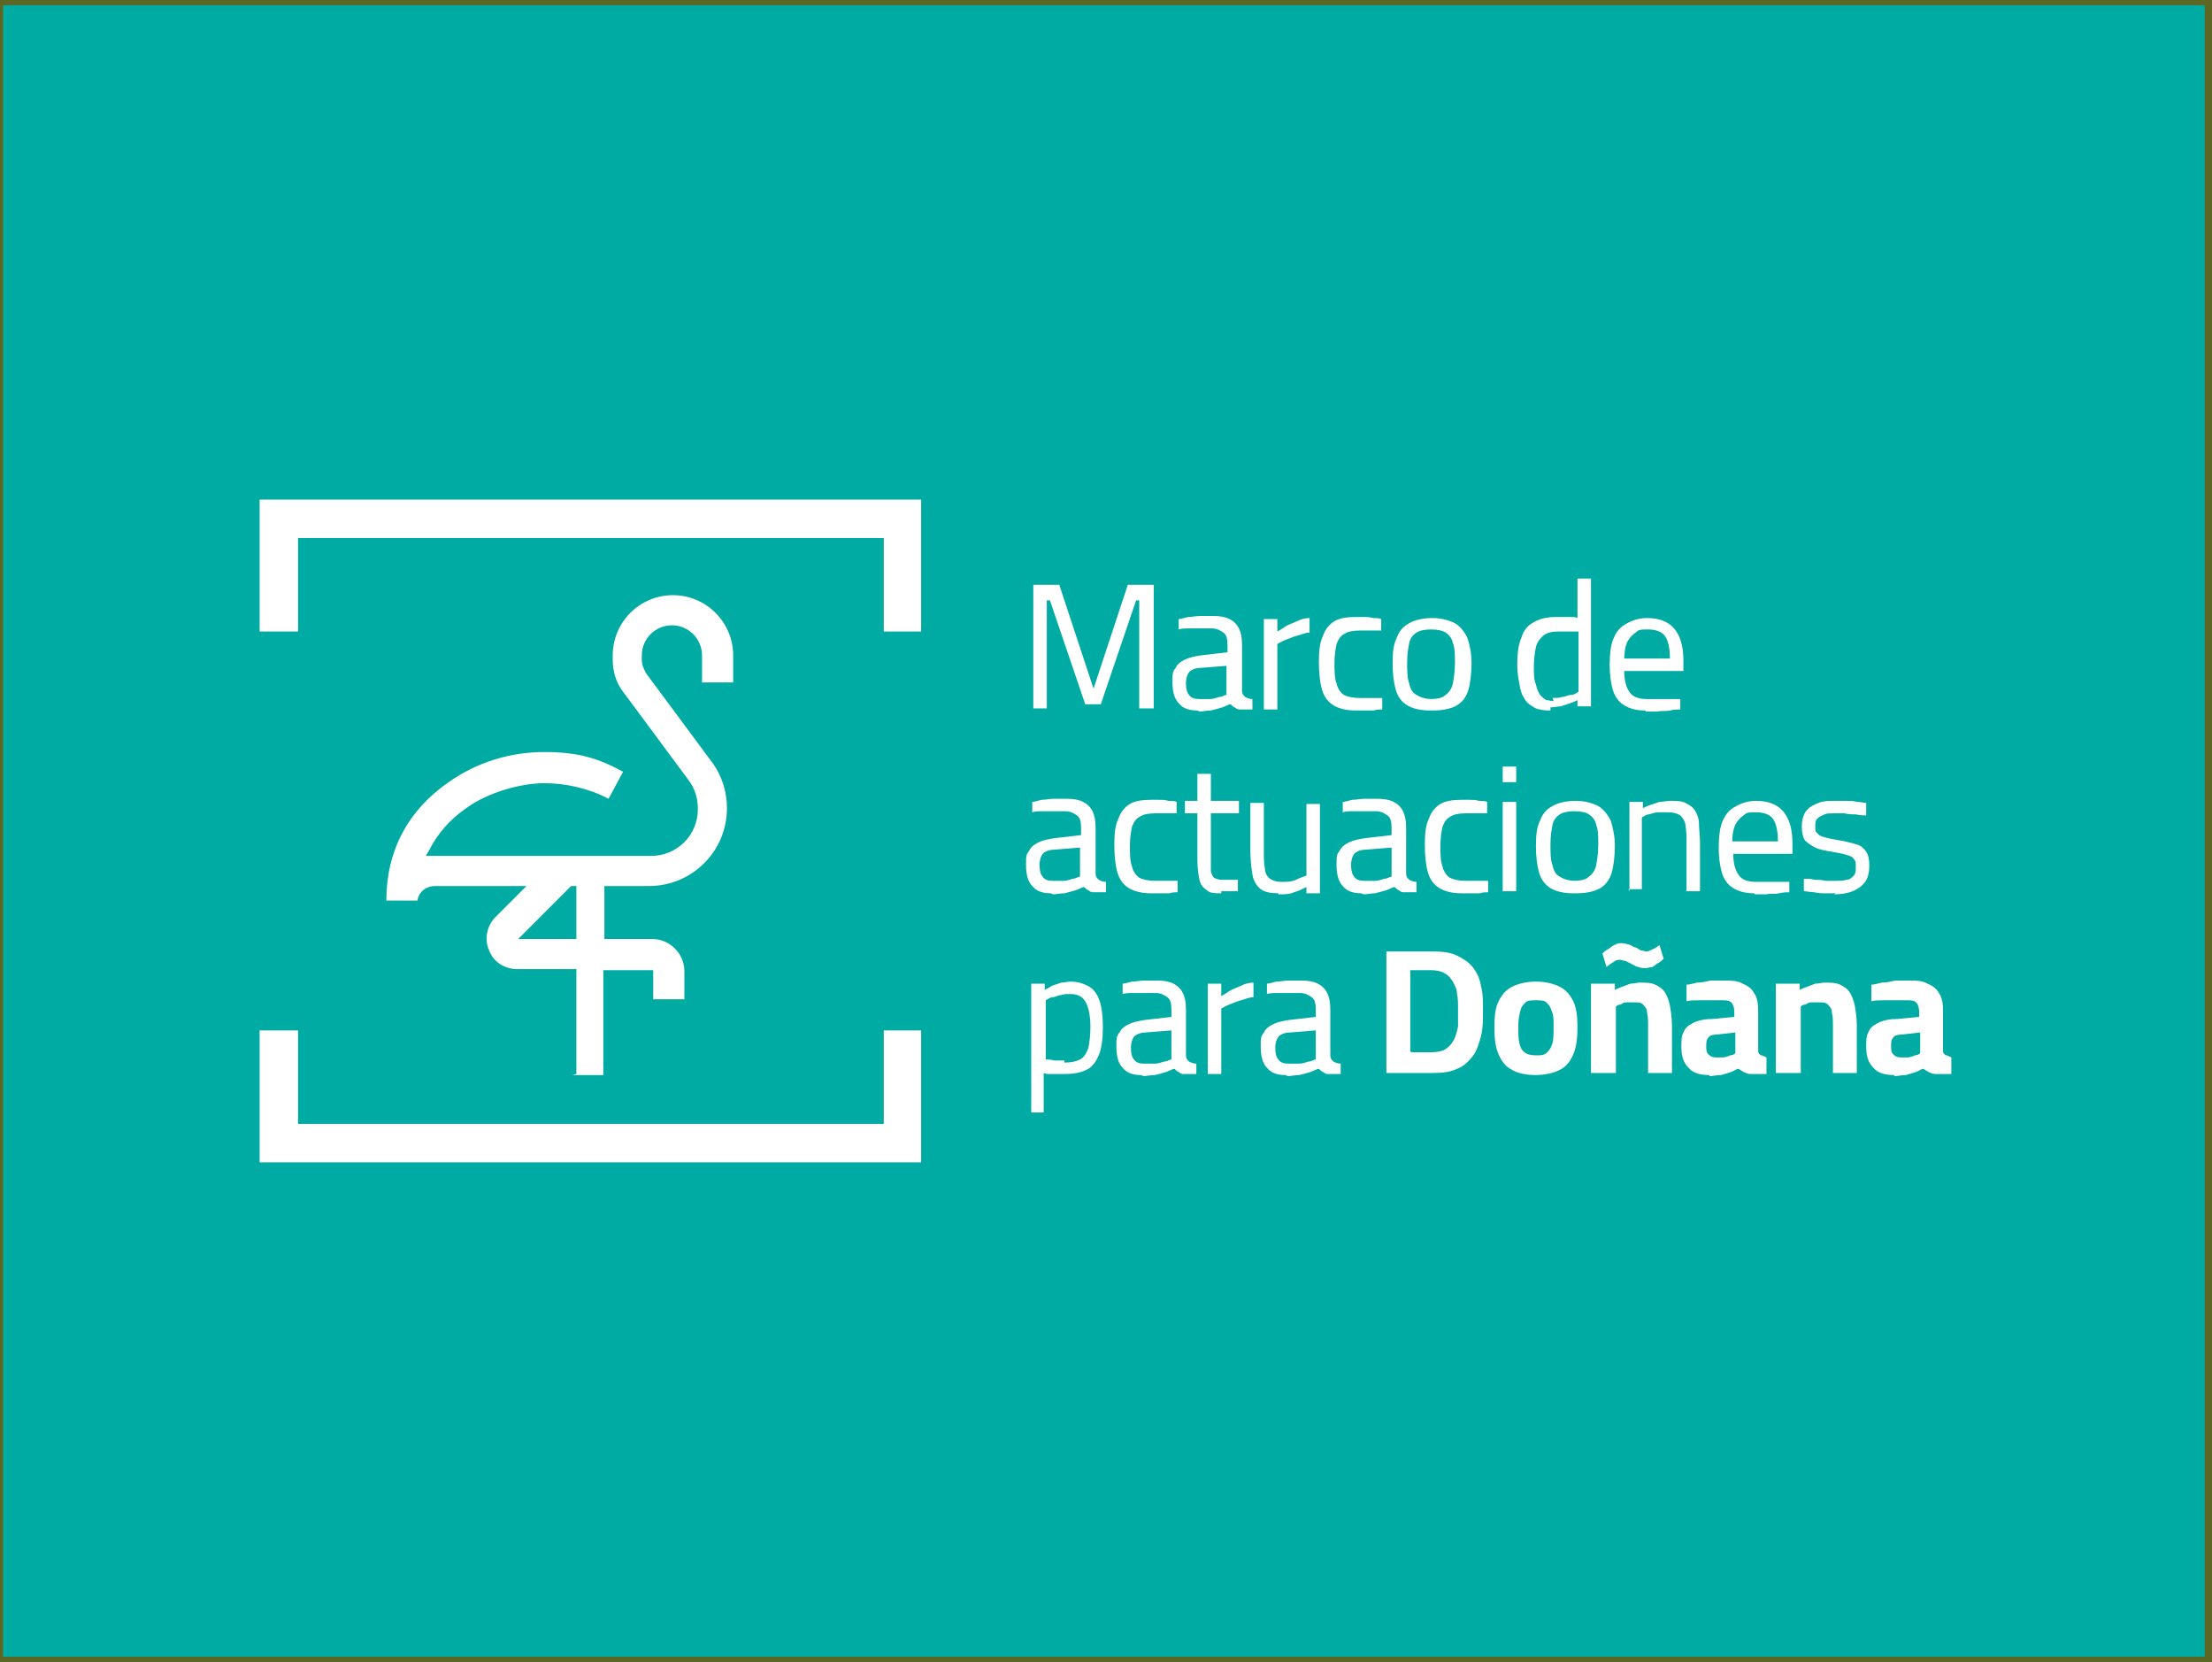
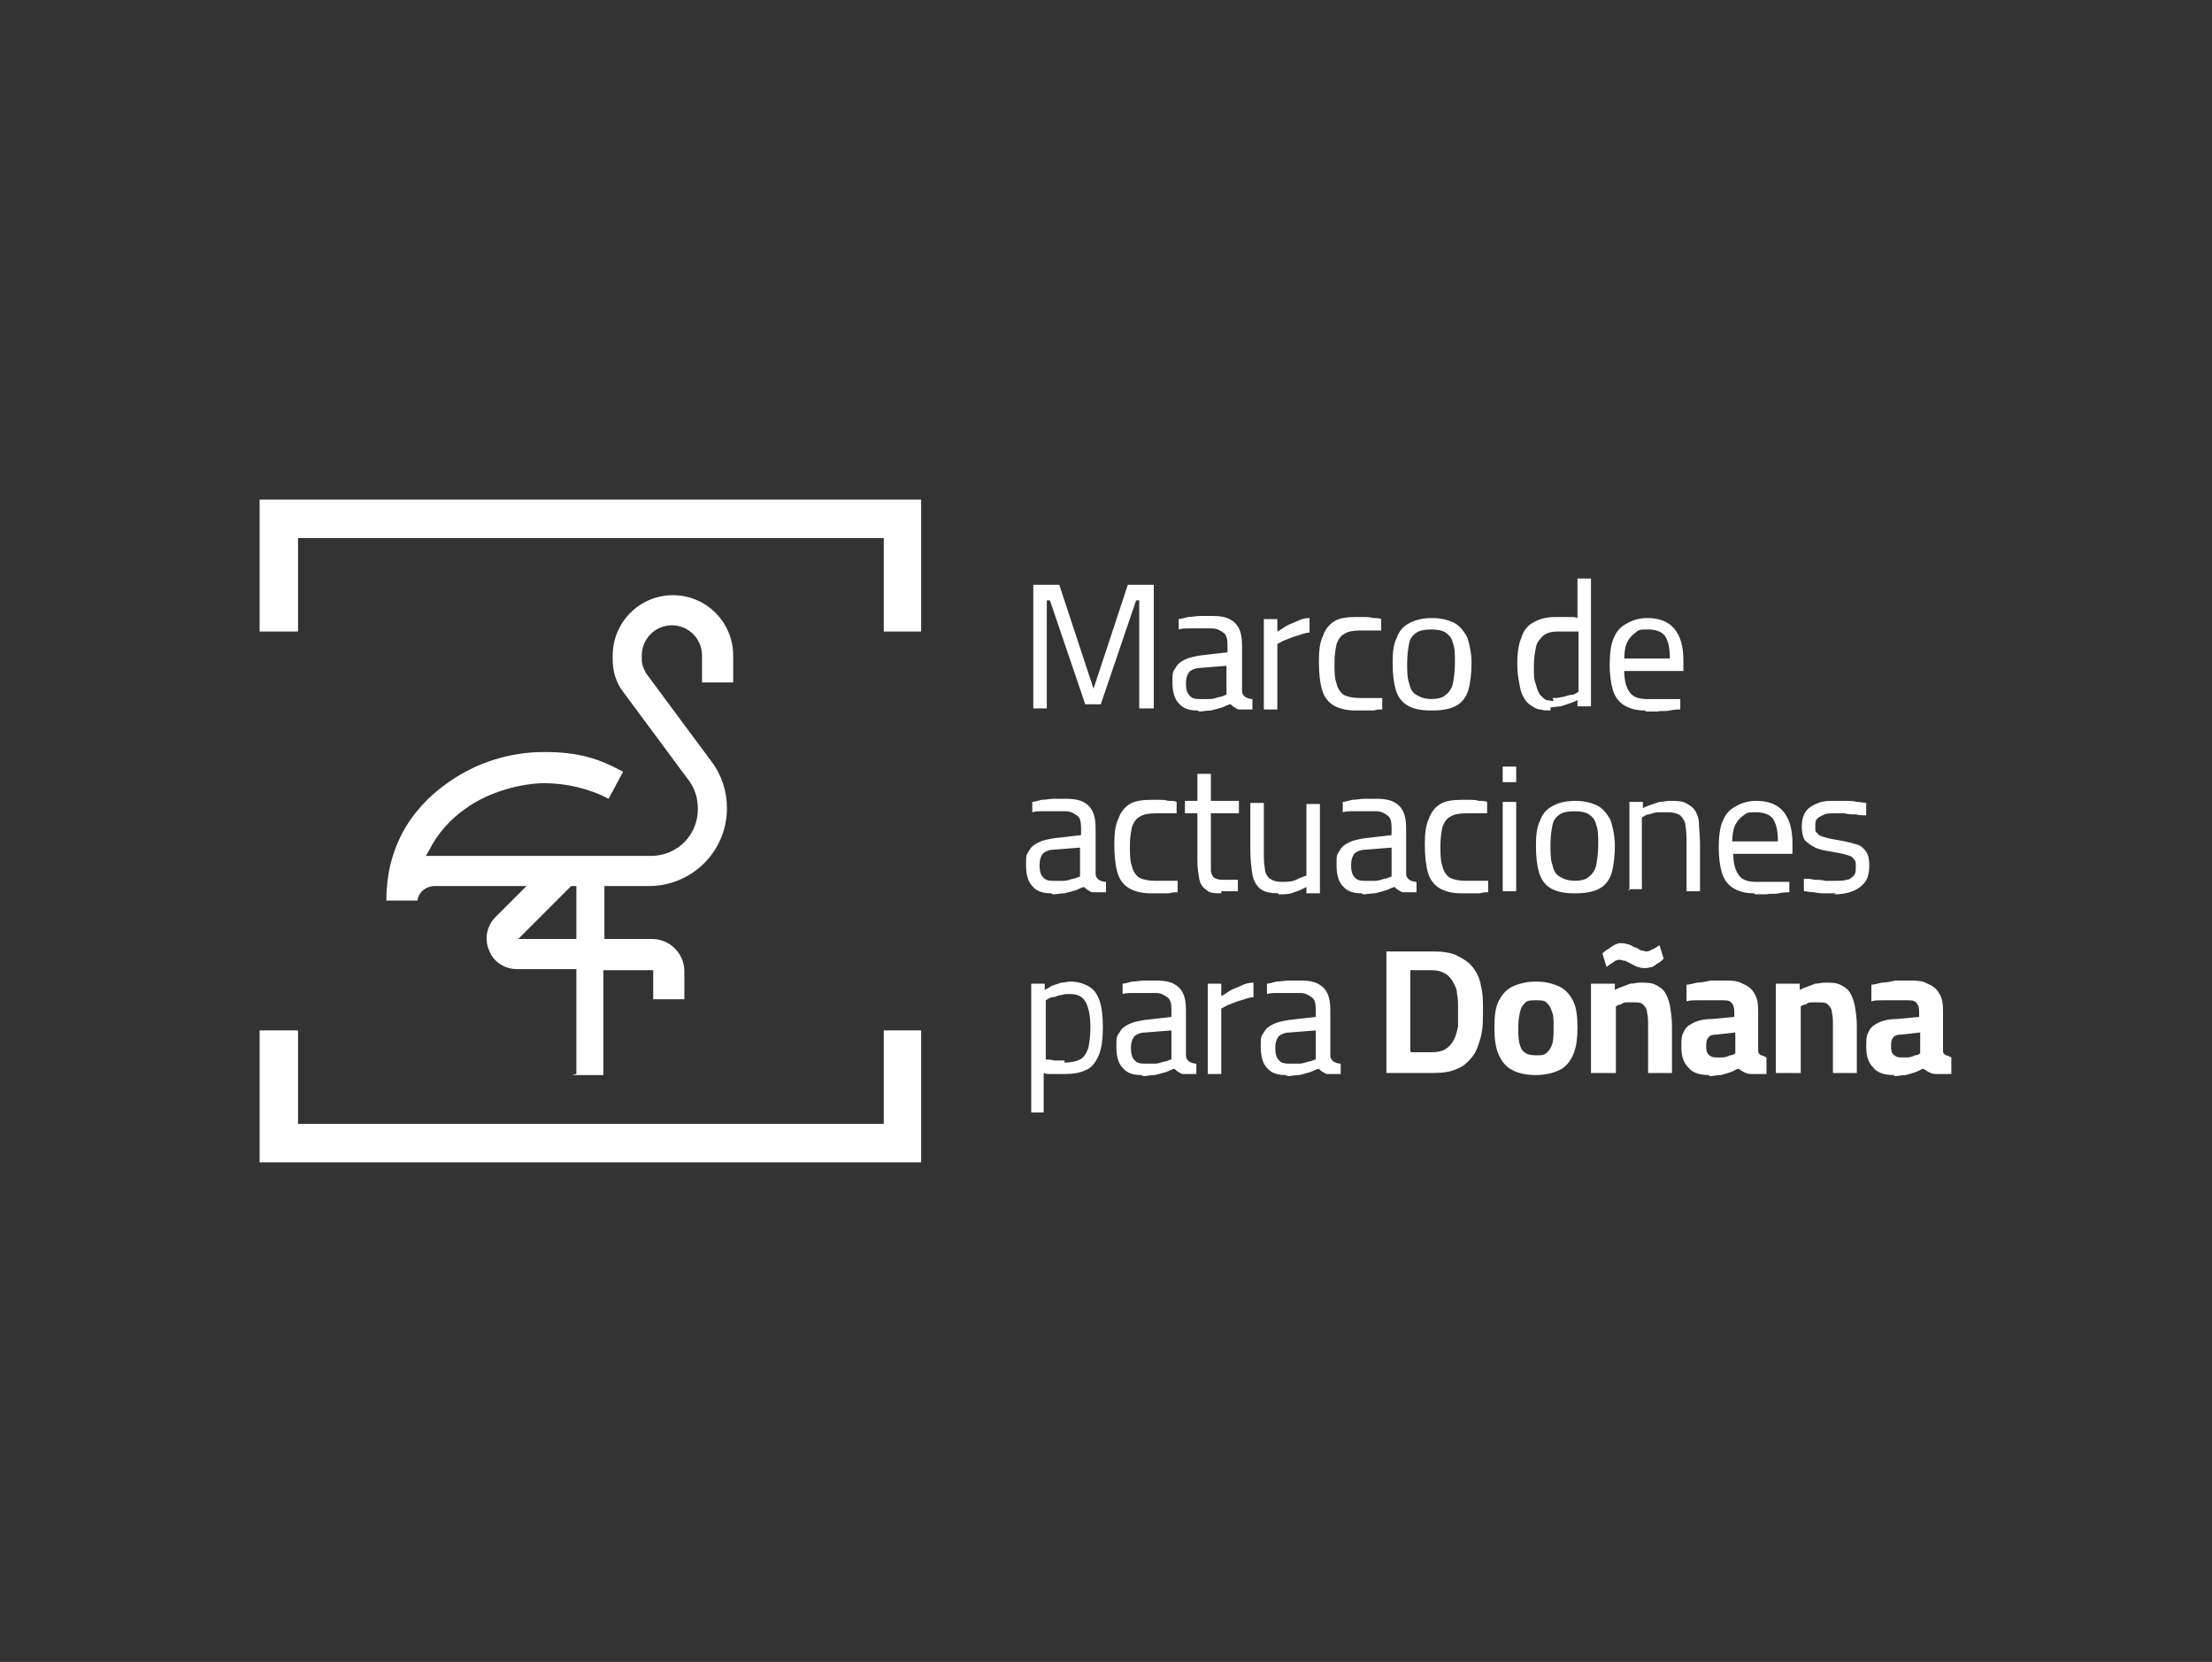
<svg xmlns="http://www.w3.org/2000/svg" id="Capa_1" data-name="Capa 1" version="1.1" viewBox="0 0 213 160">
  <rect x="0" y="0" width="213" height="160" fill="#333333" stroke="none" />
  <defs>
    <style>
      .cls-1 {
        fill: #00aba4;
        stroke: #5d6623;
        stroke-miterlimit: 10;
      }

      .cls-2 {
        fill: #fff;
        stroke-width: 0px;
      }
    </style>
  </defs>
-   <rect class="cls-1" x="-.2" width="213" height="160" />
  <path id="MAD_DOÑANA_HOR_FOSCURO" data-name="MAD DOÑANA HOR FOSCURO" class="cls-2" d="M99.5,68.2v-11.9h2.5l3.3,10,3.3-10h2.5v11.9h-1.4v-10.4h-.3l-3.4,10h-1.5l-3.4-10h-.3v10.4h-1.4ZM115.3,68.4c-.8,0-1.4-.2-1.8-.7-.4-.4-.6-1.1-.6-2s0-1,.3-1.4c.2-.4.5-.6.9-.8.4-.2.9-.3,1.5-.4l2.6-.3v-.7c0-.6-.1-1-.4-1.2-.3-.2-.6-.4-1.1-.4s-.6,0-1,0c-.4,0-.8,0-1.2,0-.4,0-.7,0-1,.1v-1c.2,0,.5-.1.9-.2.4,0,.8-.1,1.2-.1.4,0,.8,0,1.2,0,.7,0,1.2.1,1.6.3.4.2.7.5.9.9.2.4.3.9.3,1.6v4.4c0,.3.1.4.3.6.2.1.4.2.7.2v1c-.2,0-.4,0-.5,0-.1,0-.3,0-.4,0-.1,0-.3,0-.4,0-.1,0-.3-.1-.4-.2-.1,0-.3-.2-.4-.3-.2,0-.5.2-.8.3-.3.1-.7.2-1.1.3-.4,0-.8.1-1.1.1ZM115.5,67.3c.3,0,.6,0,1,0,.3,0,.6-.1.9-.2.3,0,.5-.2.7-.2v-2.8l-2.5.2c-.5,0-.9.2-1.1.4-.2.3-.3.6-.3,1.1s.1.9.3,1.1c.2.3.5.4,1,.4ZM121.7,68.2v-8.6h1.3v1.2c.2-.1.5-.3.8-.5.3-.2.7-.3,1.1-.5.4-.2.8-.3,1.2-.3v1.4c-.4,0-.8.2-1.2.3-.4.1-.8.3-1.1.4-.3.1-.6.3-.8.4v6.3h-1.3ZM130.5,68.4c-.9,0-1.6-.2-2.1-.5s-.9-.8-1.1-1.5c-.2-.7-.3-1.6-.3-2.7s.1-1.9.4-2.5c.2-.6.6-1.1,1.1-1.4.5-.3,1.2-.4,2.1-.4s.4,0,.7,0c.3,0,.6,0,.9.1.3,0,.6,0,.8.1v1.1c-.2,0-.5,0-.7,0-.3,0-.5,0-.7,0-.2,0-.4,0-.6,0-.7,0-1.2.1-1.5.3-.4.2-.6.5-.8,1-.1.5-.2,1.1-.2,1.8s0,1.5.2,2c.1.5.4.9.7,1.1.4.2.9.3,1.6.3s.4,0,.6,0c.2,0,.5,0,.8,0,.3,0,.5,0,.7,0v1.1c-.2,0-.5,0-.8.1-.3,0-.6,0-.9,0-.3,0-.5,0-.7,0ZM137.7,68.4c-1,0-1.7-.2-2.2-.5-.5-.3-.9-.8-1.1-1.5-.2-.7-.3-1.5-.3-2.6s.1-1.8.4-2.4c.2-.6.6-1.1,1.2-1.4.5-.3,1.3-.5,2.2-.5s1.6.2,2.2.5c.5.3.9.8,1.2,1.4.2.6.4,1.5.4,2.4s-.1,1.9-.3,2.6c-.2.7-.6,1.2-1.1,1.5-.5.3-1.3.5-2.3.5ZM137.7,67.3c.7,0,1.2-.1,1.5-.4.3-.2.6-.6.7-1.1.1-.5.2-1.2.2-2s0-1.4-.2-1.9c-.1-.5-.4-.8-.7-1-.3-.2-.8-.3-1.4-.3s-1.1.1-1.4.3c-.3.2-.6.5-.7,1-.1.5-.2,1.1-.2,1.9s0,1.5.2,2c.1.5.3.9.7,1.1.3.2.8.4,1.5.4ZM149.3,68.4c-.3,0-.7,0-1-.1-.3,0-.6-.2-.9-.4-.3-.2-.5-.4-.7-.8-.2-.3-.3-.7-.4-1.3-.1-.5-.2-1.1-.2-1.9s.1-1.9.4-2.5c.2-.7.6-1.2,1.2-1.5.5-.3,1.2-.5,2.1-.5s.5,0,.7,0c.3,0,.5,0,.8,0,.2,0,.4,0,.6.1v-3.8h1.3v12.3h-1.3v-.6c-.2.1-.4.2-.7.3-.3.1-.6.2-.9.3-.3,0-.6.1-1,.1ZM149.5,67.2c.3,0,.6,0,.9-.1.3,0,.6-.2.9-.2.3,0,.5-.2.7-.3v-5.8c-.1,0-.3,0-.6,0-.2,0-.5,0-.7,0-.3,0-.5,0-.7,0-.6,0-1,.1-1.4.4-.3.3-.6.6-.7,1.1-.1.5-.2,1.1-.2,1.9s0,1.2.2,1.7c.1.4.2.7.4,1,.2.2.4.4.6.5.2,0,.5.1.7.1ZM158.4,68.4c-.9,0-1.5-.2-2-.5-.5-.3-.9-.8-1.1-1.5-.2-.7-.3-1.5-.3-2.4s.1-2,.4-2.6c.3-.7.7-1.1,1.3-1.4.5-.3,1.2-.5,1.9-.5,1.1,0,2,.3,2.6,1s.9,1.7.9,3.1v1h-5.7c0,.9.2,1.6.5,2,.3.5.9.7,1.7.7s.7,0,1.1,0c.4,0,.8,0,1.1,0,.4,0,.7,0,1,0v1c-.2,0-.6,0-1,.1s-.8,0-1.2.1c-.4,0-.8,0-1.1,0ZM156.4,63.4h4.4c0-1.1-.2-1.8-.5-2.2-.3-.4-.9-.6-1.6-.6s-.9,0-1.2.3c-.3.2-.6.5-.8.9-.2.4-.3,1-.3,1.7ZM101.2,86c-.8,0-1.4-.2-1.8-.7-.4-.4-.6-1.1-.6-2s0-1,.3-1.4c.2-.4.5-.6.9-.8.4-.2.9-.3,1.5-.4l2.6-.3v-.7c0-.6-.1-1-.4-1.2-.3-.2-.6-.4-1.1-.4s-.6,0-1,0c-.4,0-.8,0-1.2,0-.4,0-.7,0-1,.1v-1c.2,0,.5-.1.9-.2.4,0,.8-.1,1.2-.1.4,0,.8,0,1.2,0,.7,0,1.2.1,1.6.3.4.2.7.5.9.9.2.4.3.9.3,1.6v4.4c0,.3.1.4.3.6.2.1.4.2.7.2v1c-.2,0-.4,0-.5,0-.1,0-.3,0-.4,0-.1,0-.3,0-.4,0-.1,0-.3-.1-.4-.2-.1,0-.3-.2-.4-.3-.2,0-.5.2-.8.3-.3.1-.7.2-1.1.3-.4,0-.8.1-1.1.1ZM101.4,84.8c.3,0,.6,0,1,0,.3,0,.6-.1.9-.2.3,0,.5-.2.7-.2v-2.8l-2.5.2c-.5,0-.9.2-1.1.4-.2.3-.3.6-.3,1.1s.1.9.3,1.1c.2.3.5.4,1,.4ZM110.8,86c-.9,0-1.6-.2-2.1-.5s-.9-.8-1.1-1.5c-.2-.7-.3-1.6-.3-2.7s.1-1.9.4-2.5c.2-.6.6-1.1,1.1-1.4.5-.3,1.2-.4,2.1-.4s.4,0,.7,0c.3,0,.6,0,.9.1.3,0,.6,0,.8.1v1.1c-.2,0-.5,0-.7,0-.3,0-.5,0-.7,0-.2,0-.4,0-.6,0-.7,0-1.2.1-1.5.3-.4.2-.6.5-.8,1-.1.5-.2,1.1-.2,1.8s0,1.5.2,2c.1.5.4.9.7,1.1.4.2.9.3,1.6.3s.4,0,.6,0c.2,0,.5,0,.8,0,.3,0,.5,0,.7,0v1.1c-.2,0-.5,0-.8.1-.3,0-.6,0-.9,0-.3,0-.5,0-.7,0ZM117.6,86c-.6,0-1.1,0-1.4-.3-.3-.2-.6-.5-.7-1-.1-.5-.2-1.1-.2-1.9v-4.5h-1.2v-1.2h1.2v-2.6h1.3v2.6h2.7v1.2h-2.7v4.1c0,.6,0,1.1,0,1.4,0,.3.2.6.3.7.2.1.4.2.8.2s.3,0,.4,0c.2,0,.4,0,.6,0,.2,0,.4,0,.5,0v1.1c0,0-.3,0-.5,0-.2,0-.4,0-.6,0-.2,0-.4,0-.5,0ZM123.1,86c-.7,0-1.3-.1-1.7-.4-.4-.3-.7-.8-.8-1.4-.1-.6-.2-1.4-.2-2.4v-4.5h1.3v4.5c0,.8,0,1.4.1,1.8,0,.4.2.8.5,1,.3.2.6.3,1.1.3s1,0,1.4-.2.7-.3,1-.4v-6.9h1.3v8.6h-1.3v-.6c-.4.2-.8.4-1.2.5-.4.2-.9.2-1.5.2ZM131.1,86c-.8,0-1.4-.2-1.8-.7-.4-.4-.6-1.1-.6-2s0-1,.3-1.4c.2-.4.5-.6.9-.8.4-.2.9-.3,1.5-.4l2.6-.3v-.7c0-.6-.1-1-.4-1.2-.3-.2-.6-.4-1.1-.4s-.6,0-1,0c-.4,0-.8,0-1.2,0-.4,0-.7,0-1,.1v-1c.2,0,.5-.1.9-.2.4,0,.8-.1,1.2-.1.4,0,.8,0,1.2,0,.7,0,1.2.1,1.6.3.4.2.7.5.9.9.2.4.3.9.3,1.6v4.4c0,.3.1.4.3.6.2.1.4.2.7.2v1c-.2,0-.4,0-.5,0-.1,0-.3,0-.4,0-.1,0-.3,0-.4,0-.1,0-.3-.1-.4-.2-.1,0-.3-.2-.4-.3-.2,0-.5.2-.8.3-.3.1-.7.2-1.1.3-.4,0-.8.1-1.1.1ZM131.4,84.8c.3,0,.6,0,1,0,.3,0,.6-.1.9-.2.3,0,.5-.2.7-.2v-2.8l-2.5.2c-.5,0-.9.2-1.1.4-.2.3-.3.6-.3,1.1s.1.9.3,1.1c.2.3.5.4,1,.4ZM140.7,86c-.9,0-1.6-.2-2.1-.5s-.9-.8-1.1-1.5c-.2-.7-.3-1.6-.3-2.7s.1-1.9.4-2.5c.2-.6.6-1.1,1.1-1.4.5-.3,1.2-.4,2.1-.4s.4,0,.7,0c.3,0,.6,0,.9.1.3,0,.6,0,.8.1v1.1c-.2,0-.5,0-.7,0-.3,0-.5,0-.7,0-.2,0-.4,0-.6,0-.7,0-1.2.1-1.5.3-.4.2-.6.5-.8,1-.1.5-.2,1.1-.2,1.8s0,1.5.2,2c.1.5.4.9.7,1.1.4.2.9.3,1.6.3s.4,0,.6,0c.2,0,.5,0,.8,0,.3,0,.5,0,.7,0v1.1c-.2,0-.5,0-.8.1-.3,0-.6,0-.9,0-.3,0-.5,0-.7,0ZM144.7,75.3v-1.5h1.3v1.5h-1.3ZM144.7,85.8v-8.6h1.3v8.6h-1.3ZM151.5,86c-1,0-1.7-.2-2.2-.5-.5-.3-.9-.8-1.1-1.5-.2-.7-.3-1.5-.3-2.6s.1-1.8.4-2.4c.2-.6.6-1.1,1.2-1.4.5-.3,1.3-.5,2.2-.5s1.6.2,2.2.5c.5.3.9.8,1.2,1.4.2.6.4,1.5.4,2.4s-.1,1.9-.3,2.6c-.2.7-.6,1.2-1.1,1.5-.5.3-1.3.5-2.3.5ZM151.5,84.8c.7,0,1.2-.1,1.5-.4.3-.2.6-.6.7-1.1.1-.5.2-1.2.2-2s0-1.4-.2-1.9c-.1-.5-.4-.8-.7-1-.3-.2-.8-.3-1.4-.3s-1.1.1-1.4.3c-.3.2-.6.5-.7,1-.1.5-.2,1.1-.2,1.9s0,1.5.2,2c.1.5.3.9.7,1.1.3.2.8.4,1.5.4ZM156.9,85.8v-8.6h1.3v.6c.2-.1.4-.2.7-.3.3-.1.6-.2.9-.3.3,0,.7-.1,1-.1.6,0,1.1,0,1.5.2.4.2.7.4.9.7.2.3.4.8.4,1.3s.1,1.2.1,1.9v4.6h-1.3v-4.5c0-.7,0-1.3-.1-1.8,0-.4-.3-.8-.5-1-.3-.2-.7-.3-1.2-.3s-.6,0-.9,0c-.3,0-.6.1-.9.2-.3,0-.5.2-.7.3v6.9h-1.3ZM168.9,86c-.9,0-1.5-.2-2-.5-.5-.3-.9-.8-1.1-1.5-.2-.7-.3-1.5-.3-2.4s.1-2,.4-2.6c.3-.7.7-1.1,1.3-1.4.5-.3,1.2-.5,1.9-.5,1.1,0,2,.3,2.6,1s.9,1.7.9,3.1v1h-5.7c0,.9.2,1.6.5,2,.3.5.9.7,1.7.7s.7,0,1.1,0c.4,0,.8,0,1.1,0,.4,0,.7,0,1,0v1c-.2,0-.6,0-1,.1s-.8,0-1.2.1c-.4,0-.8,0-1.1,0ZM166.8,81h4.4c0-1.1-.2-1.8-.5-2.2-.3-.4-.9-.6-1.6-.6s-.9,0-1.2.3c-.3.2-.6.5-.8.9-.2.4-.3,1-.3,1.7ZM176.8,86c-.3,0-.6,0-1,0-.4,0-.7,0-1.1-.1-.4,0-.7-.1-1-.1v-1.2c.4,0,.7,0,1,.1.4,0,.7,0,1.1.1.3,0,.6,0,.8,0,.5,0,.9,0,1.2-.1.3,0,.5-.2.7-.4.2-.2.2-.5.2-.9s0-.5-.2-.7c-.1-.2-.3-.3-.7-.4-.3-.1-.8-.2-1.4-.3-.6-.1-1.2-.2-1.6-.4-.4-.2-.7-.4-1-.7-.2-.3-.3-.8-.3-1.3s.1-1.1.4-1.5c.3-.4.7-.6,1.2-.8.5-.2,1-.2,1.5-.2s.7,0,1.1,0c.4,0,.8,0,1.1.1.4,0,.7.1.9.1v1.2c-.3,0-.6,0-1-.1-.4,0-.7,0-1.1-.1-.4,0-.7,0-1,0s-.7,0-.9.1-.5.2-.7.4c-.2.2-.2.4-.2.8s0,.5.2.6c.1.2.3.3.7.4.3.1.8.2,1.4.3.7.1,1.3.3,1.7.4s.7.4.9.7c.2.3.3.7.3,1.3s-.1,1.2-.4,1.6c-.3.4-.7.7-1.2.9s-1.1.3-1.8.3ZM99.3,107.1v-12.4h1.3v.6c.2-.1.4-.2.7-.4.3-.1.6-.2.9-.3.3,0,.6-.1.9-.1.7,0,1.3.2,1.8.5.5.3.8.8,1,1.4.2.6.3,1.5.3,2.5s-.1,2-.4,2.7c-.3.7-.7,1.2-1.2,1.4-.6.3-1.3.4-2.2.4s-.7,0-1.1,0c-.4,0-.6,0-.8-.1v3.8h-1.3ZM102.5,102.3c.6,0,1.1-.1,1.5-.3.4-.2.6-.6.8-1.1.1-.5.2-1.2.2-2,0-1.2-.2-2-.5-2.5-.3-.5-.8-.7-1.4-.7s-.6,0-.9.1c-.3,0-.6.2-.8.2-.3,0-.5.2-.7.3v5.7c.2,0,.5,0,.8.1.4,0,.7,0,1,0ZM109.9,103.5c-.8,0-1.4-.2-1.8-.7-.4-.4-.6-1.1-.6-2s0-1,.3-1.4c.2-.4.5-.6.9-.8.4-.2.9-.3,1.5-.4l2.6-.3v-.7c0-.6-.1-1-.4-1.2-.3-.2-.6-.4-1.1-.4s-.6,0-1,0c-.4,0-.8,0-1.2,0-.4,0-.7,0-1,.1v-1c.2,0,.5-.1.9-.2.4,0,.8-.1,1.2-.1.4,0,.8,0,1.2,0,.7,0,1.2.1,1.6.3.4.2.7.5.9.9.2.4.3.9.3,1.6v4.4c0,.3.1.4.3.6.2.1.4.2.7.2v1c-.2,0-.4,0-.5,0-.1,0-.3,0-.4,0-.1,0-.3,0-.4,0-.1,0-.3-.1-.4-.2-.1,0-.3-.2-.4-.3-.2,0-.5.2-.8.3-.3.1-.7.2-1.1.3-.4,0-.8.1-1.1.1ZM110.2,102.4c.3,0,.6,0,1,0,.3,0,.6-.1.9-.2.3,0,.5-.2.7-.2v-2.8l-2.5.2c-.5,0-.9.2-1.1.4-.2.3-.3.6-.3,1.1s.1.9.3,1.1c.2.3.5.4,1,.4ZM116.3,103.3v-8.6h1.3v1.2c.2-.1.5-.3.8-.5.3-.2.7-.3,1.1-.5.4-.2.8-.3,1.2-.3v1.4c-.4,0-.8.2-1.2.3-.4.1-.8.3-1.1.4-.3.1-.6.3-.8.4v6.3h-1.3ZM123.8,103.5c-.8,0-1.4-.2-1.8-.7-.4-.4-.6-1.1-.6-2s0-1,.3-1.4c.2-.4.5-.6.9-.8.4-.2.9-.3,1.5-.4l2.6-.3v-.7c0-.6-.1-1-.4-1.2-.3-.2-.6-.4-1.1-.4s-.6,0-1,0c-.4,0-.8,0-1.2,0-.4,0-.7,0-1,.1v-1c.2,0,.5-.1.9-.2.4,0,.8-.1,1.2-.1.4,0,.8,0,1.2,0,.7,0,1.2.1,1.6.3.4.2.7.5.9.9.2.4.3.9.3,1.6v4.4c0,.3.1.4.3.6.2.1.4.2.7.2v1c-.2,0-.4,0-.5,0-.1,0-.3,0-.4,0-.1,0-.3,0-.4,0-.1,0-.3-.1-.4-.2-.1,0-.3-.2-.4-.3-.2,0-.5.2-.8.3-.3.1-.7.2-1.1.3-.4,0-.8.1-1.1.1ZM124.1,102.4c.3,0,.6,0,1,0,.3,0,.6-.1.9-.2.3,0,.5-.2.7-.2v-2.8l-2.5.2c-.5,0-.9.2-1.1.4-.2.3-.3.6-.3,1.1s.1.9.3,1.1c.2.3.5.4,1,.4ZM133.5,103.3v-11.7h4.5c.9,0,1.7.1,2.3.4.6.3,1.1.6,1.5,1.1.4.5.7,1.1.8,1.8.2.7.2,1.5.2,2.4s0,1.7-.2,2.5c-.2.7-.4,1.4-.8,1.9-.4.5-.9,1-1.5,1.2-.6.3-1.4.4-2.3.4h-4.6ZM135.9,101.3h2c.5,0,1-.1,1.3-.3.3-.2.6-.5.8-.9.2-.4.3-.8.4-1.3,0-.5,0-1,0-1.6s0-1.1-.1-1.5c0-.5-.2-.8-.4-1.2-.2-.3-.4-.6-.8-.8-.3-.2-.8-.3-1.3-.3h-2v7.8ZM147.9,103.5c-1,0-1.8-.2-2.3-.5-.6-.3-1-.8-1.3-1.5-.3-.7-.4-1.5-.4-2.6s.1-1.9.4-2.5c.3-.6.7-1.1,1.3-1.4.6-.3,1.4-.5,2.3-.5s1.7.2,2.3.5c.6.3,1,.8,1.3,1.4.3.6.4,1.5.4,2.5s-.1,1.9-.4,2.6c-.3.7-.7,1.2-1.3,1.5-.6.3-1.4.5-2.4.5ZM147.9,101.6c.5,0,.8,0,1.1-.3.2-.2.4-.5.5-.9s.1-.9.1-1.6,0-1.1-.2-1.5c-.1-.4-.3-.6-.5-.8-.2-.2-.6-.2-1-.2s-.8,0-1,.2c-.2.2-.4.4-.5.8-.1.4-.2.9-.2,1.5s0,1.2.1,1.6.2.7.5.9c.2.2.6.3,1.1.3ZM153.2,103.3v-8.6h2.3v.6c.2-.1.4-.2.7-.3.3-.1.5-.2.8-.3.3,0,.6-.1.9-.1.6,0,1.1,0,1.5.2.4.2.7.4.9.7.2.3.4.8.5,1.3.1.6.2,1.2.2,2v4.5h-2.3v-4.4c0-.6,0-1.1-.1-1.4,0-.4-.2-.6-.4-.8-.2-.2-.5-.2-.9-.2s-.4,0-.6,0c-.2,0-.4,0-.6.2-.2,0-.4.1-.5.2v6.4h-2.3ZM158.4,93.2c-.2,0-.4,0-.6-.1-.2,0-.5-.2-.7-.3-.2-.1-.4-.2-.6-.3-.2,0-.4-.1-.5-.1s-.4,0-.6.2c-.3.2-.5.3-.7.5l-.4-1.3c.1-.1.3-.3.5-.4.2-.1.4-.3.6-.4.2-.1.4-.2.6-.2s.4,0,.7.1c.2,0,.5.2.7.3.2,0,.4.2.6.3.2,0,.4.1.5.1s.3,0,.6-.2c.3-.1.5-.3.7-.4l.4,1.3c-.1.1-.3.3-.5.4-.2.1-.4.3-.6.4-.2,0-.4.1-.6.1ZM164.6,103.5c-.9,0-1.6-.2-2-.7-.5-.5-.7-1.1-.7-2.1s.1-1.1.3-1.5c.2-.4.6-.6,1-.8.5-.2,1-.3,1.7-.3l2.1-.2v-.5c0-.4-.1-.7-.3-.9-.2-.2-.5-.2-.9-.2s-.7,0-1.1,0c-.4,0-.8,0-1.2,0-.4,0-.8,0-1.1.1v-1.6c.2,0,.6-.1,1-.2.4,0,.9-.1,1.3-.2.5,0,.9,0,1.3,0,.7,0,1.3,0,1.8.3.5.2.9.5,1.1.9.3.4.4,1,.4,1.7v3.9c0,.2.1.3.3.4.1,0,.3.1.5.2v1.6c-.2,0-.4,0-.6,0-.2,0-.3,0-.5,0-.2,0-.3,0-.4,0-.3,0-.5-.1-.7-.2-.2-.1-.3-.2-.5-.3-.2,0-.4.2-.7.3s-.6.2-1,.3c-.4,0-.7.1-1.1.1ZM165.2,101.8c.2,0,.4,0,.7,0,.2,0,.5-.1.7-.2.2,0,.4-.1.5-.2v-2l-1.8.2c-.4,0-.7.1-.8.3-.2.2-.2.5-.2.8s0,.6.2.8c.2.2.4.3.7.3ZM171,103.3v-8.6h2.3v.6c.2-.1.4-.2.7-.3.3-.1.5-.2.8-.3.3,0,.6-.1.9-.1.6,0,1.1,0,1.5.2.4.2.7.4.9.7.2.3.4.8.5,1.3.1.6.2,1.2.2,2v4.5h-2.3v-4.4c0-.6,0-1.1-.1-1.4,0-.4-.2-.6-.4-.8-.2-.2-.5-.2-.9-.2s-.4,0-.6,0c-.2,0-.4,0-.6.2-.2,0-.4.1-.5.2v6.4h-2.3ZM182.4,103.5c-.9,0-1.6-.2-2-.7-.5-.5-.7-1.1-.7-2.1s.1-1.1.3-1.5c.2-.4.6-.6,1-.8.5-.2,1-.3,1.7-.3l2.1-.2v-.5c0-.4-.1-.7-.3-.9-.2-.2-.5-.2-.9-.2s-.7,0-1.1,0c-.4,0-.8,0-1.2,0-.4,0-.8,0-1.1.1v-1.6c.2,0,.6-.1,1-.2.4,0,.9-.1,1.3-.2.5,0,.9,0,1.3,0,.7,0,1.3,0,1.8.3.5.2.9.5,1.1.9.3.4.4,1,.4,1.7v3.9c0,.2.1.3.3.4.1,0,.3.1.5.2v1.6c-.2,0-.4,0-.6,0-.2,0-.3,0-.5,0-.2,0-.3,0-.4,0-.3,0-.5-.1-.7-.2-.2-.1-.3-.2-.5-.3-.2,0-.4.2-.7.3s-.6.2-1,.3c-.4,0-.7.1-1.1.1ZM183,101.8c.2,0,.4,0,.7,0,.2,0,.5-.1.7-.2.2,0,.4-.1.5-.2v-2l-1.8.2c-.4,0-.7.1-.8.3-.2.2-.2.5-.2.8s0,.6.2.8c.2.2.4.3.7.3ZM88.8,60.8h-3.7v-9H28.7v9h-3.7v-12.7h63.7v12.7ZM88.8,99.2h-3.7v9H28.7v-9h-3.7v12.7h63.7v-12.7ZM55.5,103.4v-10.1h-5.7c-1.2,0-2.3-.7-2.7-1.8-.5-1.1-.2-2.4.6-3.2l3-3h-8.8c-.9,0-1.6.6-1.7,1.4h-3c0-4.8,2.1-8.7,6-11.4,2.7-1.9,5.9-2.9,9.2-2.9s5.2.6,7.6,1.9l-1.4,2.6c-1.9-1-4.1-1.5-6.2-1.5s-5.3.8-7.5,2.4c-1.6,1.1-2.8,2.5-3.6,4.1l-.3.5h.7c0,0,.2,0,.3,0h17.5s3.2,0,3.2,0c2.5,0,4.5-2,4.5-4.5h0c0-1.1-.3-2-.9-2.8l-6.3-8.5c-.7-.9-1-2-1-3.1v-.4c0-3.2,2.6-5.8,5.8-5.8s5.8,2.6,5.8,5.8v2.6h-3v-2.6c0-1.6-1.3-2.9-2.9-2.9s-2.9,1.3-2.9,2.9v.4c0,.5.2.9.4,1.3l6.3,8.5c1,1.3,1.5,2.9,1.5,4.5h0c0,4.2-3.4,7.5-7.5,7.5h-1.8s-2.5,0-2.5,0v5.1h4.6c1.7,0,3.1,1.4,3.1,3.1v2.7h-3v-2.8h-4.8v10.1h-3ZM49.9,90.4h5.6v-5.1h-.5l-5.1,5.1Z" />
</svg>